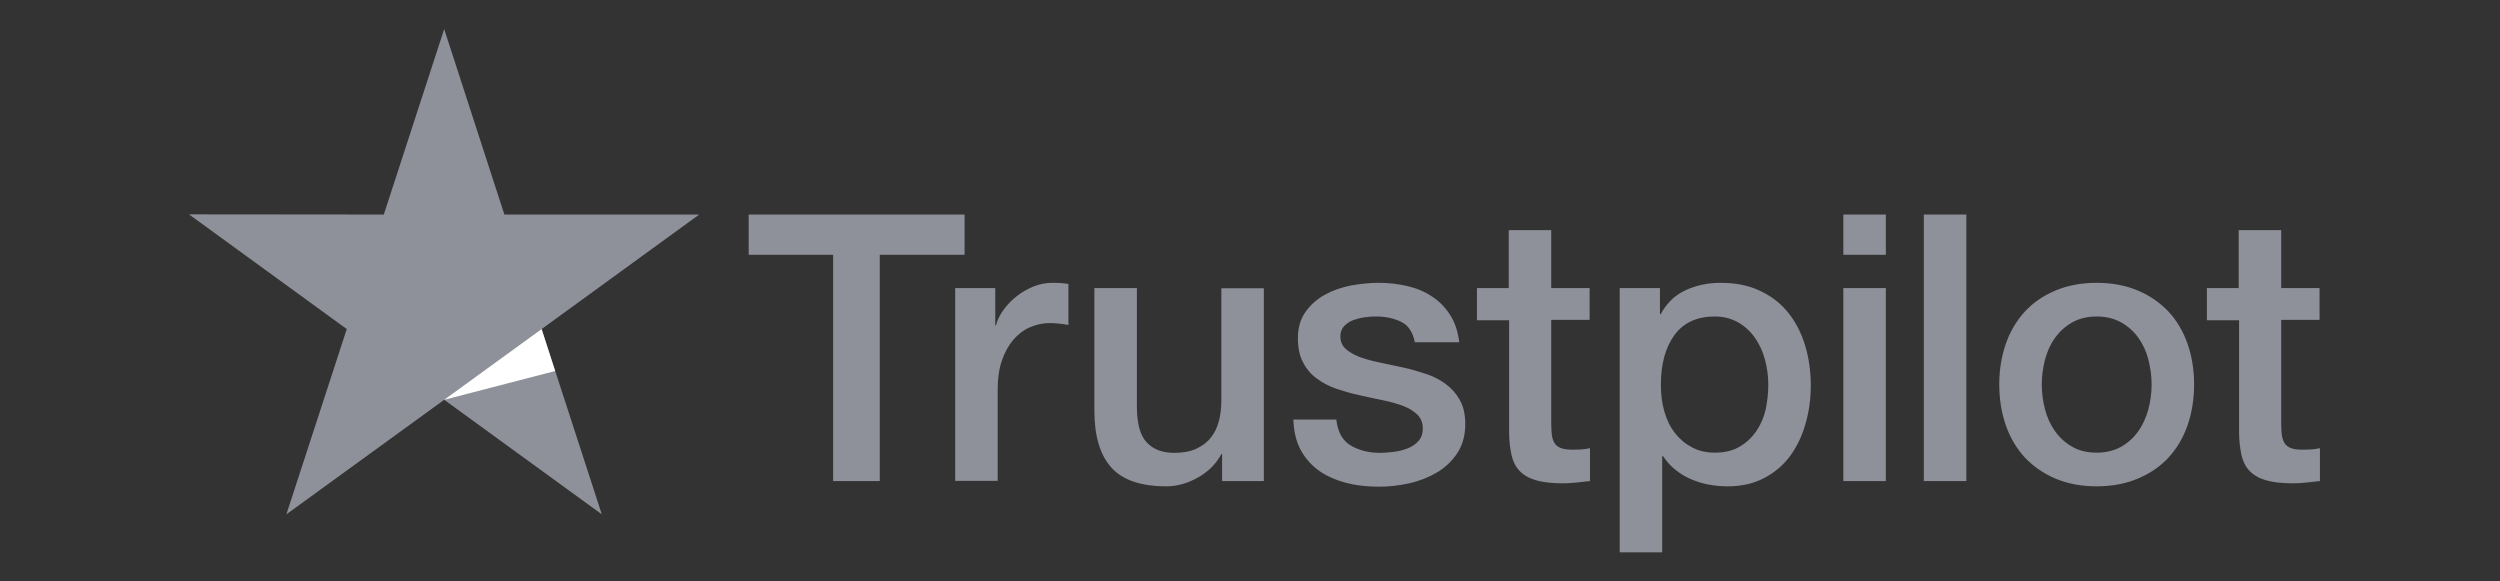
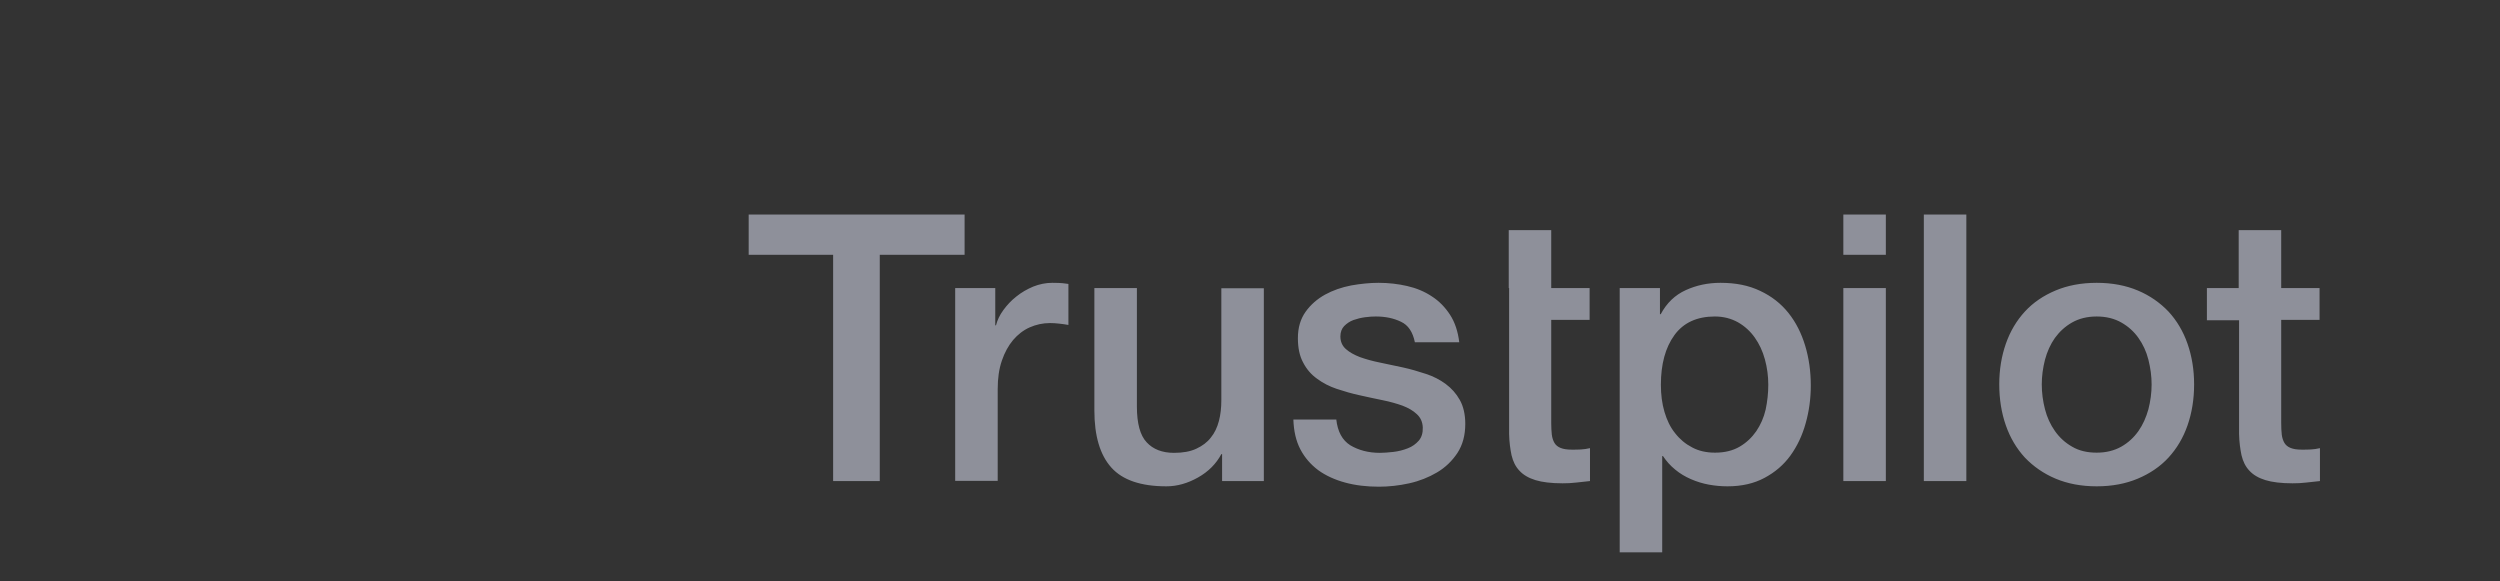
<svg xmlns="http://www.w3.org/2000/svg" width="172" height="40" viewBox="0 0 172 40" fill="none">
  <rect x="0" y="0" width="172" height="40" fill="#333333" stroke="none" />
  <g clip-path="url(#clip0_7781_4416)">
-     <path d="M51.522 14.76H66.364V17.529H60.528V33.097H57.319V17.529H51.509V14.76H51.522ZM65.73 19.82H68.474V22.382H68.525C68.616 22.02 68.784 21.67 69.03 21.334C69.276 20.997 69.573 20.674 69.923 20.402C70.272 20.117 70.66 19.898 71.088 19.716C71.514 19.548 71.954 19.458 72.394 19.458C72.731 19.458 72.977 19.471 73.106 19.483C73.236 19.496 73.365 19.522 73.507 19.535V22.356C73.3 22.317 73.093 22.291 72.873 22.266C72.653 22.24 72.446 22.227 72.239 22.227C71.748 22.227 71.282 22.33 70.842 22.524C70.402 22.719 70.026 23.016 69.703 23.392C69.379 23.78 69.121 24.245 68.927 24.815C68.732 25.384 68.642 26.031 68.642 26.769V33.084H65.717V19.82H65.73ZM86.952 33.097H84.08V31.246H84.028C83.665 31.919 83.135 32.45 82.423 32.851C81.712 33.252 80.987 33.459 80.249 33.459C78.502 33.459 77.234 33.032 76.458 32.165C75.681 31.298 75.293 29.991 75.293 28.244V19.82H78.218V27.959C78.218 29.124 78.438 29.952 78.891 30.431C79.331 30.91 79.965 31.156 80.767 31.156C81.388 31.156 81.893 31.065 82.307 30.871C82.721 30.677 83.057 30.431 83.303 30.108C83.562 29.797 83.743 29.409 83.86 28.969C83.976 28.529 84.028 28.05 84.028 27.532V19.833H86.952V33.097ZM91.934 28.839C92.025 29.693 92.349 30.289 92.905 30.638C93.474 30.974 94.147 31.156 94.936 31.156C95.208 31.156 95.519 31.13 95.868 31.091C96.218 31.052 96.554 30.962 96.852 30.845C97.162 30.729 97.408 30.547 97.615 30.314C97.809 30.082 97.9 29.784 97.887 29.409C97.874 29.033 97.732 28.723 97.473 28.49C97.214 28.244 96.891 28.063 96.489 27.908C96.088 27.765 95.635 27.636 95.118 27.532C94.6 27.429 94.082 27.312 93.552 27.196C93.008 27.079 92.478 26.924 91.973 26.756C91.469 26.588 91.016 26.355 90.615 26.057C90.213 25.773 89.89 25.397 89.657 24.944C89.411 24.491 89.295 23.935 89.295 23.262C89.295 22.537 89.476 21.942 89.825 21.45C90.174 20.959 90.627 20.57 91.158 20.273C91.701 19.975 92.297 19.768 92.957 19.639C93.617 19.522 94.251 19.458 94.846 19.458C95.532 19.458 96.192 19.535 96.813 19.678C97.434 19.82 98.003 20.053 98.508 20.389C99.013 20.713 99.427 21.14 99.763 21.657C100.1 22.175 100.307 22.809 100.397 23.547H97.343C97.201 22.848 96.891 22.369 96.386 22.136C95.881 21.89 95.299 21.774 94.652 21.774C94.445 21.774 94.199 21.787 93.914 21.826C93.63 21.864 93.371 21.929 93.112 22.02C92.866 22.11 92.659 22.253 92.478 22.434C92.31 22.615 92.219 22.848 92.219 23.146C92.219 23.508 92.349 23.793 92.594 24.013C92.84 24.233 93.164 24.414 93.565 24.569C93.966 24.711 94.419 24.841 94.936 24.944C95.454 25.048 95.985 25.164 96.528 25.281C97.059 25.397 97.576 25.552 98.094 25.721C98.612 25.889 99.064 26.122 99.466 26.419C99.867 26.717 100.19 27.079 100.436 27.519C100.682 27.959 100.811 28.516 100.811 29.163C100.811 29.952 100.63 30.612 100.268 31.169C99.906 31.712 99.44 32.165 98.87 32.501C98.301 32.838 97.654 33.097 96.955 33.252C96.257 33.407 95.558 33.485 94.872 33.485C94.031 33.485 93.254 33.394 92.543 33.2C91.831 33.006 91.21 32.721 90.692 32.346C90.174 31.958 89.76 31.479 89.463 30.91C89.165 30.34 89.01 29.655 88.984 28.865H91.934V28.839ZM101.588 19.82H103.801V15.834H106.725V19.82H109.365V22.007H106.725V29.098C106.725 29.409 106.738 29.668 106.764 29.9C106.79 30.12 106.855 30.314 106.945 30.47C107.036 30.625 107.178 30.742 107.372 30.819C107.566 30.897 107.812 30.936 108.149 30.936C108.356 30.936 108.563 30.936 108.77 30.923C108.977 30.91 109.184 30.884 109.391 30.832V33.097C109.067 33.136 108.744 33.161 108.446 33.2C108.136 33.239 107.825 33.252 107.502 33.252C106.725 33.252 106.104 33.174 105.638 33.032C105.172 32.89 104.797 32.67 104.538 32.385C104.267 32.1 104.098 31.751 103.995 31.324C103.904 30.897 103.839 30.405 103.827 29.862V22.033H101.614V19.82H101.588ZM111.435 19.82H114.205V21.619H114.256C114.671 20.842 115.24 20.299 115.978 19.962C116.715 19.626 117.504 19.458 118.371 19.458C119.42 19.458 120.325 19.639 121.102 20.014C121.878 20.376 122.525 20.881 123.043 21.528C123.561 22.175 123.936 22.926 124.195 23.78C124.453 24.634 124.583 25.552 124.583 26.523C124.583 27.416 124.466 28.283 124.233 29.111C124.001 29.952 123.651 30.69 123.185 31.337C122.719 31.984 122.124 32.489 121.4 32.877C120.675 33.265 119.834 33.459 118.85 33.459C118.423 33.459 117.996 33.42 117.569 33.343C117.142 33.265 116.728 33.136 116.34 32.967C115.952 32.799 115.576 32.579 115.253 32.307C114.916 32.036 114.645 31.725 114.412 31.376H114.36V38.001H111.435V19.82ZM121.658 26.471C121.658 25.876 121.581 25.294 121.425 24.724C121.27 24.155 121.037 23.663 120.727 23.223C120.416 22.783 120.028 22.434 119.575 22.175C119.109 21.916 118.579 21.774 117.983 21.774C116.754 21.774 115.822 22.201 115.201 23.055C114.58 23.909 114.269 25.048 114.269 26.471C114.269 27.144 114.347 27.765 114.515 28.335C114.683 28.904 114.916 29.396 115.253 29.81C115.576 30.224 115.965 30.547 116.417 30.78C116.87 31.026 117.401 31.143 117.996 31.143C118.669 31.143 119.226 31 119.691 30.729C120.157 30.457 120.533 30.095 120.83 29.668C121.128 29.227 121.348 28.736 121.477 28.179C121.594 27.623 121.658 27.054 121.658 26.471ZM126.822 14.76H129.746V17.529H126.822V14.76ZM126.822 19.82H129.746V33.097H126.822V19.82ZM132.36 14.76H135.284V33.097H132.36V14.76ZM144.252 33.459C143.191 33.459 142.246 33.278 141.418 32.928C140.59 32.579 139.891 32.087 139.309 31.479C138.74 30.858 138.3 30.12 138.002 29.266C137.704 28.412 137.549 27.468 137.549 26.445C137.549 25.436 137.704 24.504 138.002 23.65C138.3 22.796 138.74 22.059 139.309 21.438C139.878 20.816 140.59 20.337 141.418 19.988C142.246 19.639 143.191 19.458 144.252 19.458C145.313 19.458 146.258 19.639 147.086 19.988C147.914 20.337 148.613 20.829 149.195 21.438C149.765 22.059 150.205 22.796 150.502 23.65C150.8 24.504 150.955 25.436 150.955 26.445C150.955 27.468 150.8 28.412 150.502 29.266C150.205 30.12 149.765 30.858 149.195 31.479C148.626 32.1 147.914 32.579 147.086 32.928C146.258 33.278 145.313 33.459 144.252 33.459ZM144.252 31.143C144.899 31.143 145.469 31 145.947 30.729C146.426 30.457 146.814 30.095 147.125 29.655C147.435 29.215 147.655 28.71 147.811 28.154C147.953 27.597 148.031 27.028 148.031 26.445C148.031 25.876 147.953 25.32 147.811 24.75C147.668 24.181 147.435 23.689 147.125 23.249C146.814 22.809 146.426 22.46 145.947 22.188C145.469 21.916 144.899 21.774 144.252 21.774C143.605 21.774 143.036 21.916 142.557 22.188C142.078 22.46 141.69 22.822 141.379 23.249C141.069 23.689 140.849 24.181 140.694 24.75C140.551 25.32 140.474 25.876 140.474 26.445C140.474 27.028 140.551 27.597 140.694 28.154C140.836 28.71 141.069 29.215 141.379 29.655C141.69 30.095 142.078 30.457 142.557 30.729C143.036 31.013 143.605 31.143 144.252 31.143ZM151.809 19.82H154.022V15.834H156.947V19.82H159.586V22.007H156.947V29.098C156.947 29.409 156.96 29.668 156.985 29.9C157.011 30.12 157.076 30.314 157.167 30.47C157.257 30.625 157.4 30.742 157.594 30.819C157.788 30.897 158.034 30.936 158.37 30.936C158.577 30.936 158.784 30.936 158.991 30.923C159.198 30.91 159.405 30.884 159.612 30.832V33.097C159.289 33.136 158.965 33.161 158.668 33.2C158.357 33.239 158.047 33.252 157.723 33.252C156.947 33.252 156.325 33.174 155.86 33.032C155.394 32.89 155.019 32.67 154.76 32.385C154.488 32.1 154.32 31.751 154.216 31.324C154.126 30.897 154.061 30.405 154.048 29.862V22.033H151.835V19.82H151.809Z" fill="#8E909A" />
-     <path d="M48.107 14.76H34.701L30.56 2L26.406 14.76L13 14.747L23.857 22.64L19.703 35.386L30.56 27.506L41.404 35.386L37.263 22.64L48.107 14.76Z" fill="#8E909A" />
-     <path d="M38.194 25.526L37.263 22.64L30.56 27.506L38.194 25.526Z" fill="white" />
+     <path d="M51.522 14.76H66.364V17.529H60.528V33.097H57.319V17.529H51.509V14.76H51.522ZM65.73 19.82H68.474V22.382H68.525C68.616 22.02 68.784 21.67 69.03 21.334C69.276 20.997 69.573 20.674 69.923 20.402C70.272 20.117 70.66 19.898 71.088 19.716C71.514 19.548 71.954 19.458 72.394 19.458C72.731 19.458 72.977 19.471 73.106 19.483C73.236 19.496 73.365 19.522 73.507 19.535V22.356C73.3 22.317 73.093 22.291 72.873 22.266C72.653 22.24 72.446 22.227 72.239 22.227C71.748 22.227 71.282 22.33 70.842 22.524C70.402 22.719 70.026 23.016 69.703 23.392C69.379 23.78 69.121 24.245 68.927 24.815C68.732 25.384 68.642 26.031 68.642 26.769V33.084H65.717V19.82H65.73ZM86.952 33.097H84.08V31.246H84.028C83.665 31.919 83.135 32.45 82.423 32.851C81.712 33.252 80.987 33.459 80.249 33.459C78.502 33.459 77.234 33.032 76.458 32.165C75.681 31.298 75.293 29.991 75.293 28.244V19.82H78.218V27.959C78.218 29.124 78.438 29.952 78.891 30.431C79.331 30.91 79.965 31.156 80.767 31.156C81.388 31.156 81.893 31.065 82.307 30.871C82.721 30.677 83.057 30.431 83.303 30.108C83.562 29.797 83.743 29.409 83.86 28.969C83.976 28.529 84.028 28.05 84.028 27.532V19.833H86.952V33.097ZM91.934 28.839C92.025 29.693 92.349 30.289 92.905 30.638C93.474 30.974 94.147 31.156 94.936 31.156C95.208 31.156 95.519 31.13 95.868 31.091C96.218 31.052 96.554 30.962 96.852 30.845C97.162 30.729 97.408 30.547 97.615 30.314C97.809 30.082 97.9 29.784 97.887 29.409C97.874 29.033 97.732 28.723 97.473 28.49C97.214 28.244 96.891 28.063 96.489 27.908C96.088 27.765 95.635 27.636 95.118 27.532C94.6 27.429 94.082 27.312 93.552 27.196C93.008 27.079 92.478 26.924 91.973 26.756C91.469 26.588 91.016 26.355 90.615 26.057C90.213 25.773 89.89 25.397 89.657 24.944C89.411 24.491 89.295 23.935 89.295 23.262C89.295 22.537 89.476 21.942 89.825 21.45C90.174 20.959 90.627 20.57 91.158 20.273C91.701 19.975 92.297 19.768 92.957 19.639C93.617 19.522 94.251 19.458 94.846 19.458C95.532 19.458 96.192 19.535 96.813 19.678C97.434 19.82 98.003 20.053 98.508 20.389C99.013 20.713 99.427 21.14 99.763 21.657C100.1 22.175 100.307 22.809 100.397 23.547H97.343C97.201 22.848 96.891 22.369 96.386 22.136C95.881 21.89 95.299 21.774 94.652 21.774C94.445 21.774 94.199 21.787 93.914 21.826C93.63 21.864 93.371 21.929 93.112 22.02C92.866 22.11 92.659 22.253 92.478 22.434C92.31 22.615 92.219 22.848 92.219 23.146C92.219 23.508 92.349 23.793 92.594 24.013C92.84 24.233 93.164 24.414 93.565 24.569C93.966 24.711 94.419 24.841 94.936 24.944C95.454 25.048 95.985 25.164 96.528 25.281C97.059 25.397 97.576 25.552 98.094 25.721C98.612 25.889 99.064 26.122 99.466 26.419C99.867 26.717 100.19 27.079 100.436 27.519C100.682 27.959 100.811 28.516 100.811 29.163C100.811 29.952 100.63 30.612 100.268 31.169C99.906 31.712 99.44 32.165 98.87 32.501C98.301 32.838 97.654 33.097 96.955 33.252C96.257 33.407 95.558 33.485 94.872 33.485C94.031 33.485 93.254 33.394 92.543 33.2C91.831 33.006 91.21 32.721 90.692 32.346C90.174 31.958 89.76 31.479 89.463 30.91C89.165 30.34 89.01 29.655 88.984 28.865H91.934V28.839ZM101.588 19.82H103.801V15.834H106.725V19.82H109.365V22.007H106.725V29.098C106.725 29.409 106.738 29.668 106.764 29.9C106.79 30.12 106.855 30.314 106.945 30.47C107.036 30.625 107.178 30.742 107.372 30.819C107.566 30.897 107.812 30.936 108.149 30.936C108.356 30.936 108.563 30.936 108.77 30.923C108.977 30.91 109.184 30.884 109.391 30.832V33.097C109.067 33.136 108.744 33.161 108.446 33.2C108.136 33.239 107.825 33.252 107.502 33.252C106.725 33.252 106.104 33.174 105.638 33.032C105.172 32.89 104.797 32.67 104.538 32.385C104.267 32.1 104.098 31.751 103.995 31.324C103.904 30.897 103.839 30.405 103.827 29.862V22.033V19.82H101.588ZM111.435 19.82H114.205V21.619H114.256C114.671 20.842 115.24 20.299 115.978 19.962C116.715 19.626 117.504 19.458 118.371 19.458C119.42 19.458 120.325 19.639 121.102 20.014C121.878 20.376 122.525 20.881 123.043 21.528C123.561 22.175 123.936 22.926 124.195 23.78C124.453 24.634 124.583 25.552 124.583 26.523C124.583 27.416 124.466 28.283 124.233 29.111C124.001 29.952 123.651 30.69 123.185 31.337C122.719 31.984 122.124 32.489 121.4 32.877C120.675 33.265 119.834 33.459 118.85 33.459C118.423 33.459 117.996 33.42 117.569 33.343C117.142 33.265 116.728 33.136 116.34 32.967C115.952 32.799 115.576 32.579 115.253 32.307C114.916 32.036 114.645 31.725 114.412 31.376H114.36V38.001H111.435V19.82ZM121.658 26.471C121.658 25.876 121.581 25.294 121.425 24.724C121.27 24.155 121.037 23.663 120.727 23.223C120.416 22.783 120.028 22.434 119.575 22.175C119.109 21.916 118.579 21.774 117.983 21.774C116.754 21.774 115.822 22.201 115.201 23.055C114.58 23.909 114.269 25.048 114.269 26.471C114.269 27.144 114.347 27.765 114.515 28.335C114.683 28.904 114.916 29.396 115.253 29.81C115.576 30.224 115.965 30.547 116.417 30.78C116.87 31.026 117.401 31.143 117.996 31.143C118.669 31.143 119.226 31 119.691 30.729C120.157 30.457 120.533 30.095 120.83 29.668C121.128 29.227 121.348 28.736 121.477 28.179C121.594 27.623 121.658 27.054 121.658 26.471ZM126.822 14.76H129.746V17.529H126.822V14.76ZM126.822 19.82H129.746V33.097H126.822V19.82ZM132.36 14.76H135.284V33.097H132.36V14.76ZM144.252 33.459C143.191 33.459 142.246 33.278 141.418 32.928C140.59 32.579 139.891 32.087 139.309 31.479C138.74 30.858 138.3 30.12 138.002 29.266C137.704 28.412 137.549 27.468 137.549 26.445C137.549 25.436 137.704 24.504 138.002 23.65C138.3 22.796 138.74 22.059 139.309 21.438C139.878 20.816 140.59 20.337 141.418 19.988C142.246 19.639 143.191 19.458 144.252 19.458C145.313 19.458 146.258 19.639 147.086 19.988C147.914 20.337 148.613 20.829 149.195 21.438C149.765 22.059 150.205 22.796 150.502 23.65C150.8 24.504 150.955 25.436 150.955 26.445C150.955 27.468 150.8 28.412 150.502 29.266C150.205 30.12 149.765 30.858 149.195 31.479C148.626 32.1 147.914 32.579 147.086 32.928C146.258 33.278 145.313 33.459 144.252 33.459ZM144.252 31.143C144.899 31.143 145.469 31 145.947 30.729C146.426 30.457 146.814 30.095 147.125 29.655C147.435 29.215 147.655 28.71 147.811 28.154C147.953 27.597 148.031 27.028 148.031 26.445C148.031 25.876 147.953 25.32 147.811 24.75C147.668 24.181 147.435 23.689 147.125 23.249C146.814 22.809 146.426 22.46 145.947 22.188C145.469 21.916 144.899 21.774 144.252 21.774C143.605 21.774 143.036 21.916 142.557 22.188C142.078 22.46 141.69 22.822 141.379 23.249C141.069 23.689 140.849 24.181 140.694 24.75C140.551 25.32 140.474 25.876 140.474 26.445C140.474 27.028 140.551 27.597 140.694 28.154C140.836 28.71 141.069 29.215 141.379 29.655C141.69 30.095 142.078 30.457 142.557 30.729C143.036 31.013 143.605 31.143 144.252 31.143ZM151.809 19.82H154.022V15.834H156.947V19.82H159.586V22.007H156.947V29.098C156.947 29.409 156.96 29.668 156.985 29.9C157.011 30.12 157.076 30.314 157.167 30.47C157.257 30.625 157.4 30.742 157.594 30.819C157.788 30.897 158.034 30.936 158.37 30.936C158.577 30.936 158.784 30.936 158.991 30.923C159.198 30.91 159.405 30.884 159.612 30.832V33.097C159.289 33.136 158.965 33.161 158.668 33.2C158.357 33.239 158.047 33.252 157.723 33.252C156.947 33.252 156.325 33.174 155.86 33.032C155.394 32.89 155.019 32.67 154.76 32.385C154.488 32.1 154.32 31.751 154.216 31.324C154.126 30.897 154.061 30.405 154.048 29.862V22.033H151.835V19.82H151.809Z" fill="#8E909A" />
  </g>
  <defs>
    <clipPath id="clip0_7781_4416">
      <rect width="146.588" height="36" fill="white" transform="translate(13 2)" />
    </clipPath>
  </defs>
</svg>